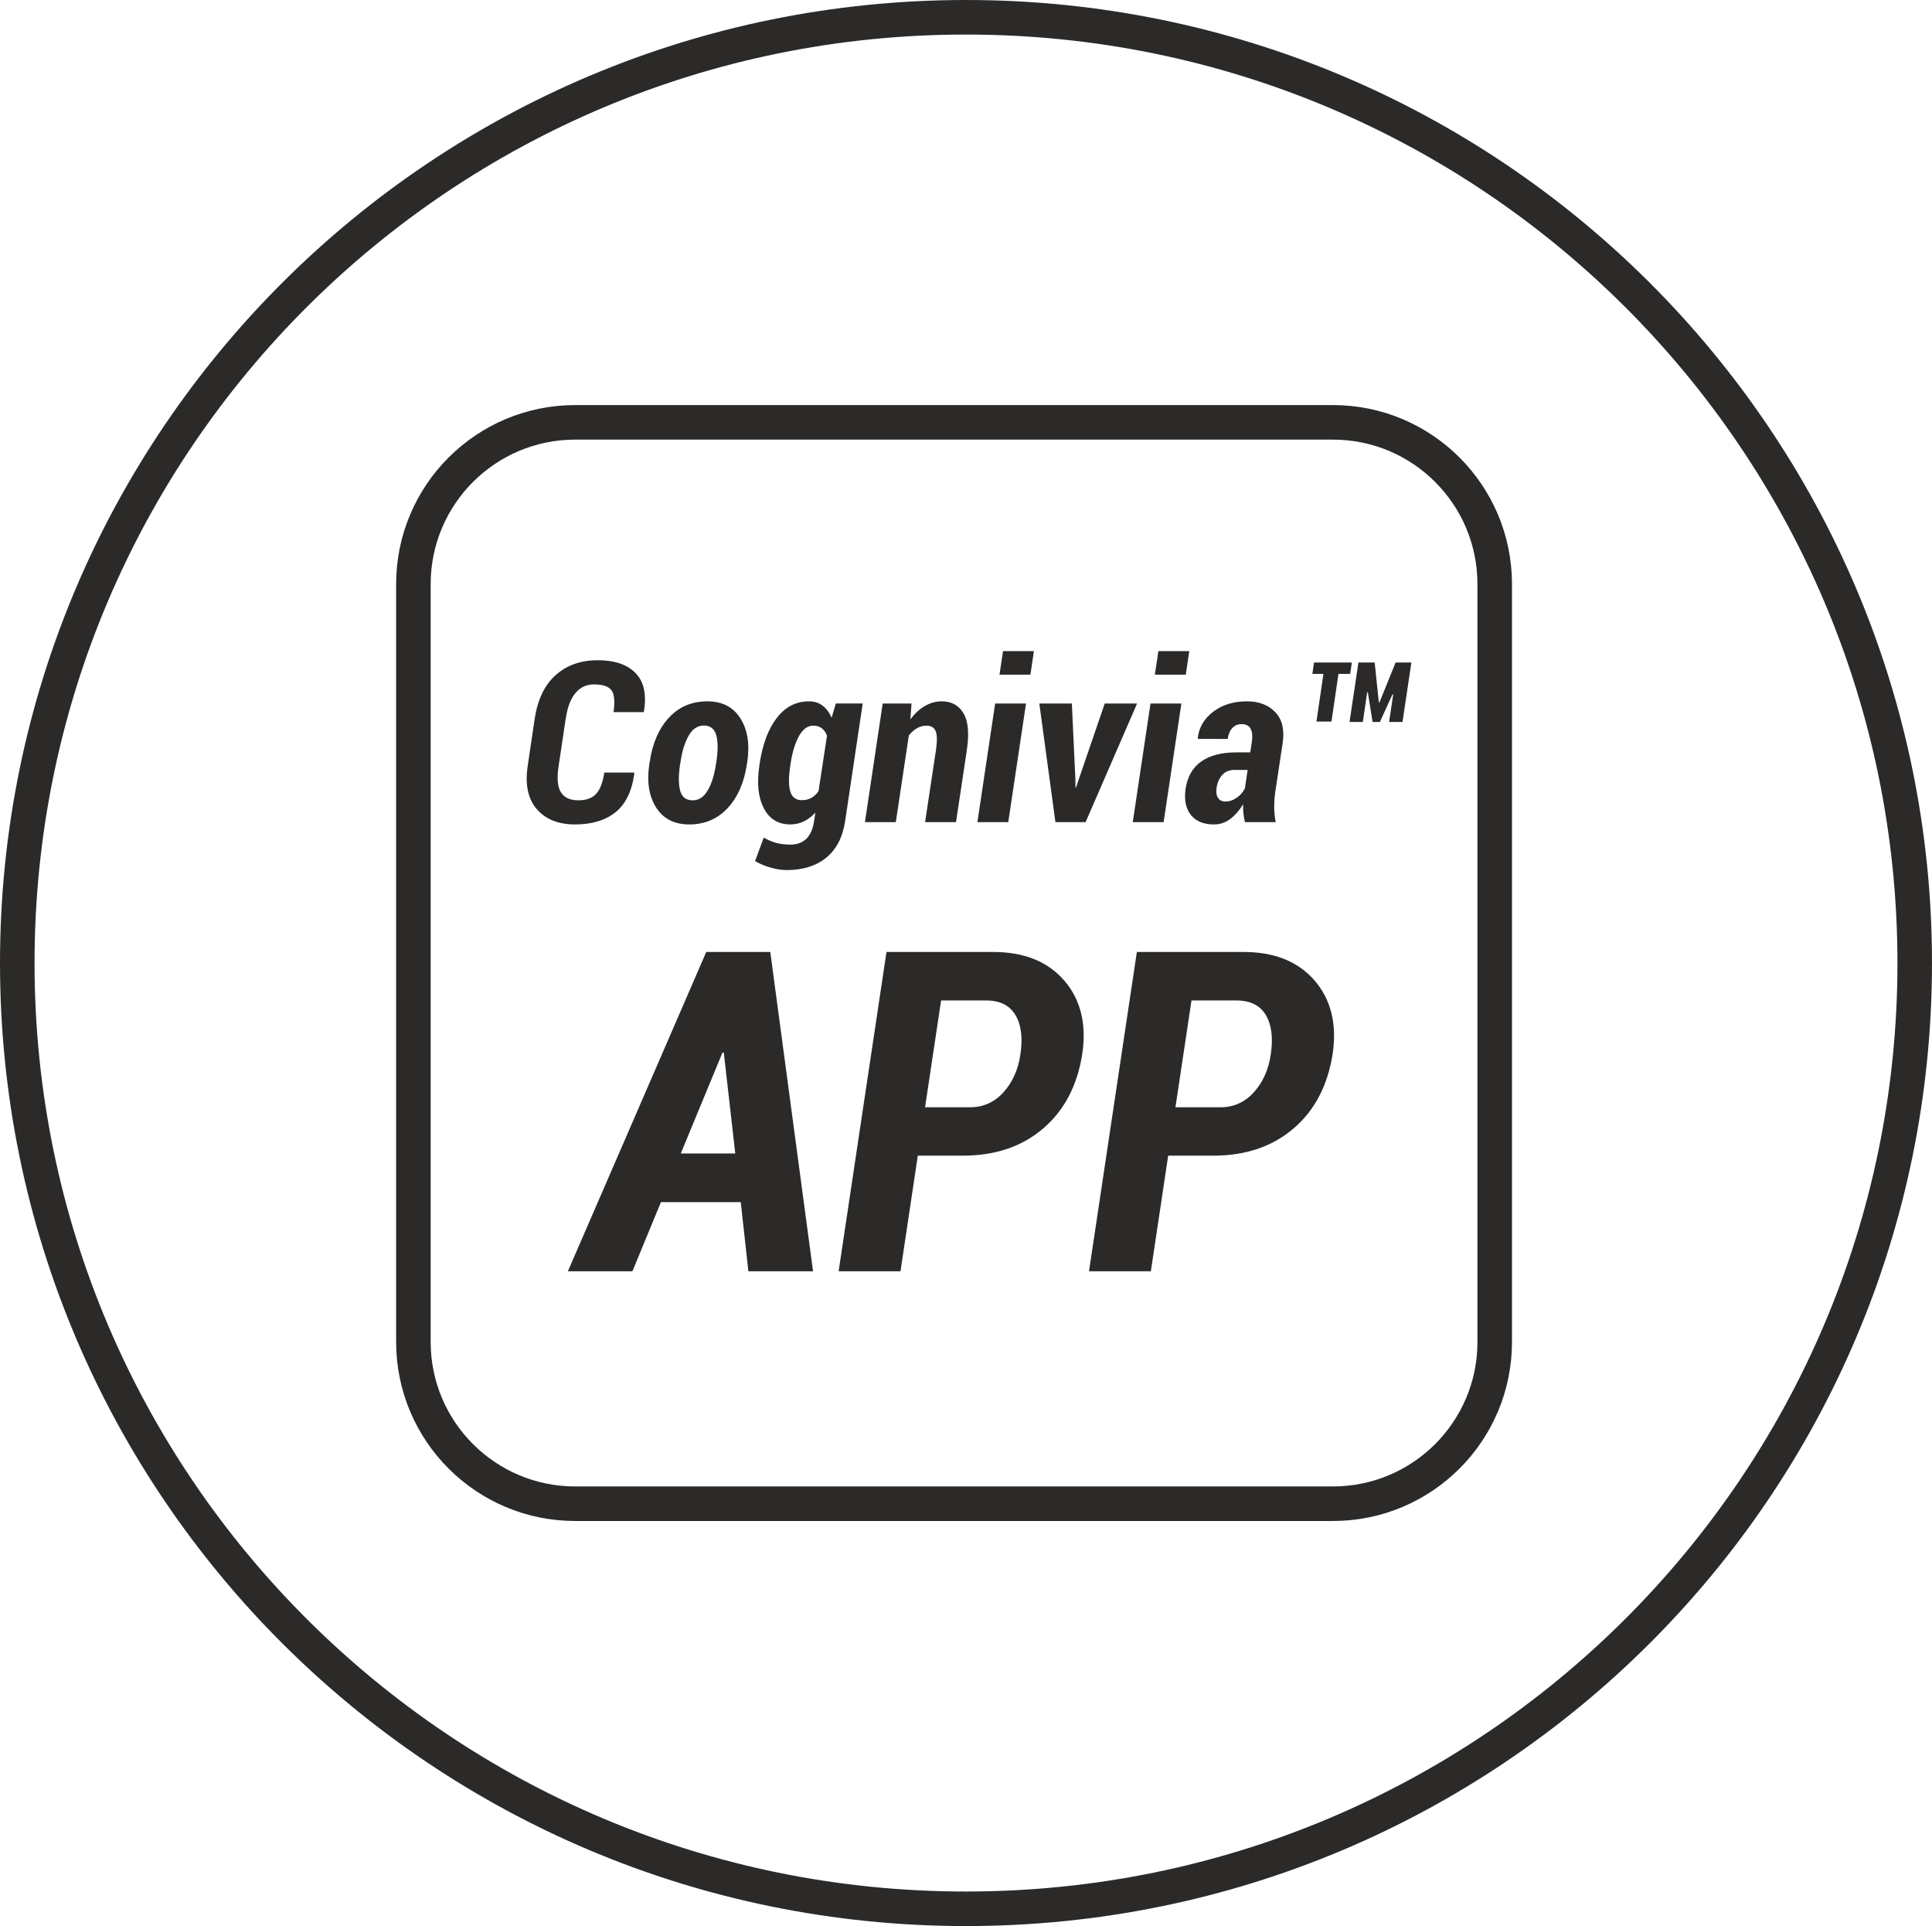
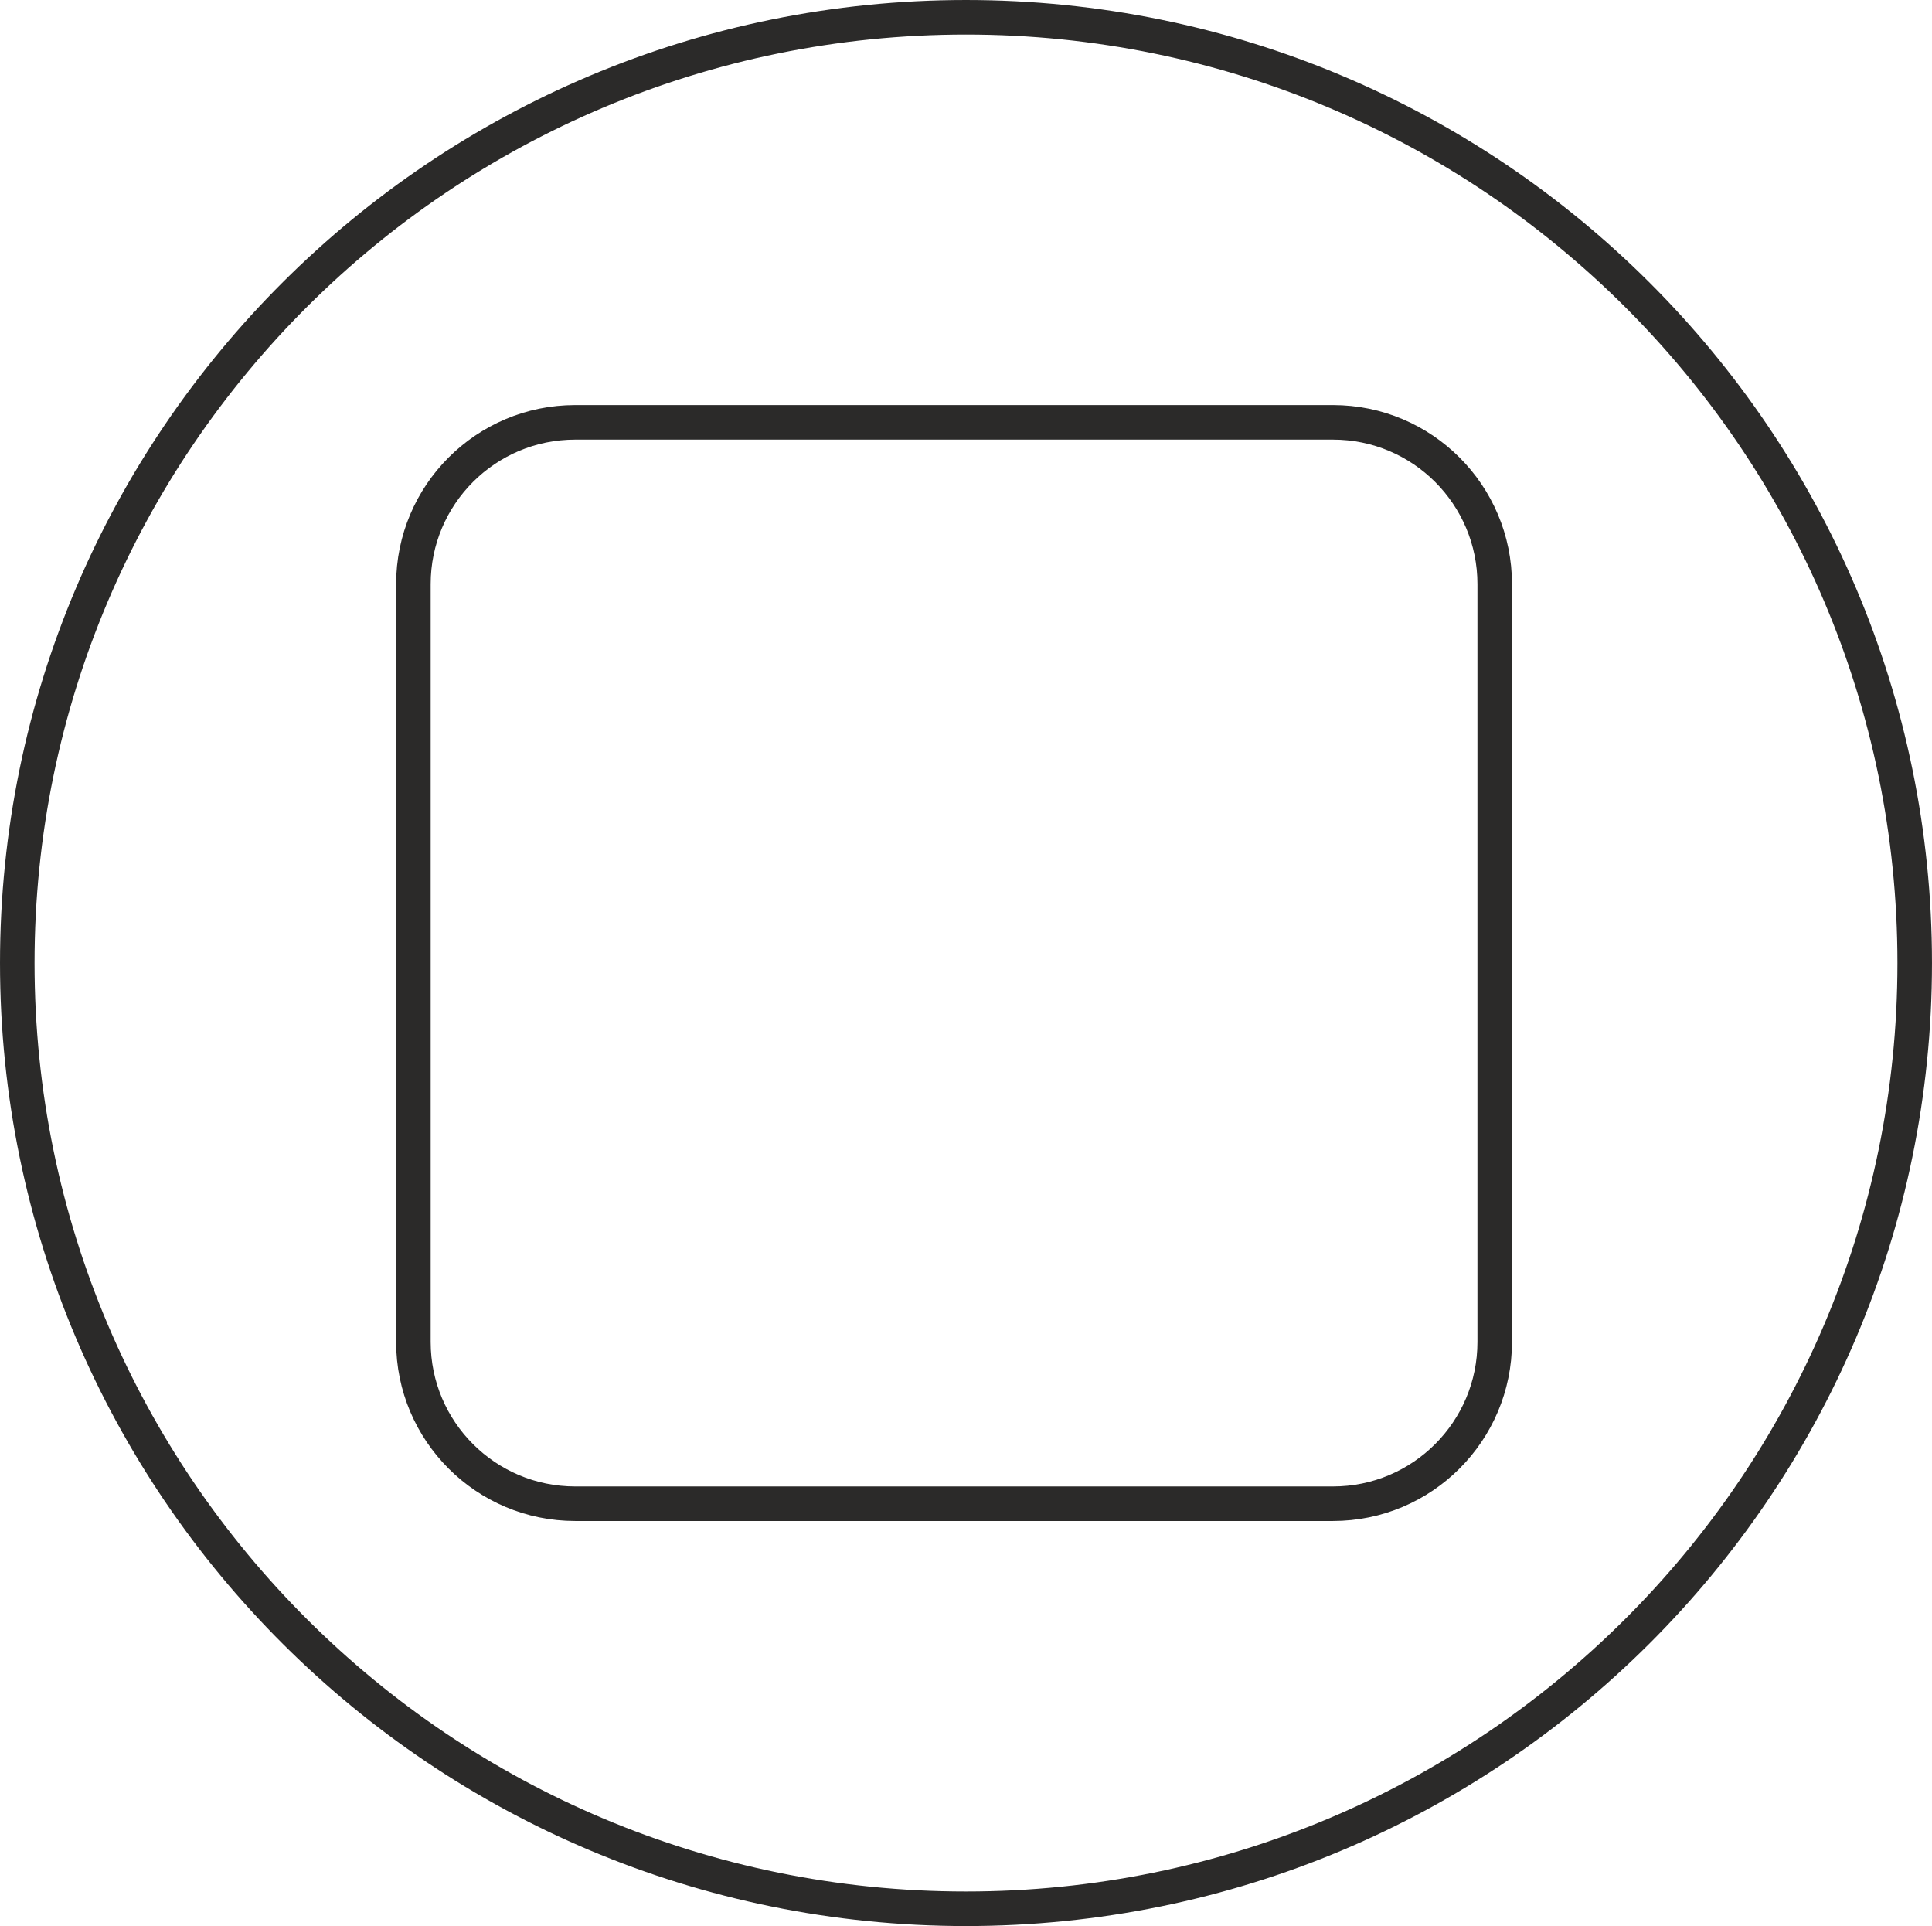
<svg xmlns="http://www.w3.org/2000/svg" xml:space="preserve" width="100%" height="100%" version="1.1" style="shape-rendering:geometricPrecision; text-rendering:geometricPrecision; image-rendering:optimizeQuality; fill-rule:evenodd; clip-rule:evenodd" viewBox="0 0 2886.7 2877.56" preserveAspectRatio="xMidYMid">
  <defs>
    <style type="text/css">
      
   
    .str0 {stroke:#2B2A29;stroke-width:51.61;stroke-linecap:round;stroke-linejoin:round;stroke-miterlimit:10}
    .fil0 {fill:none;fill-rule:nonzero}
    .fil1 {fill:#2B2A29;fill-rule:nonzero}
   
  
    </style>
  </defs>
  <g id="Warstwa_x0020_1">
    <path class="fil0 str0" d="M25.81 1438.78c0,780.37 634.65,1412.97 1417.5,1412.97 782.9,0 1417.57,-632.6 1417.57,-1412.97m0 0c0,-780.34 -634.67,-1412.97 -1417.57,-1412.97 -782.85,0 -1417.5,632.63 -1417.5,1412.97m1965.82 807.79l-1132.19 0c-133.49,0 -241.76,-108.21 -241.76,-241.7l0 -1132.17c0,-133.49 108.27,-241.71 241.76,-241.71l1132.19 0c133.48,0 241.7,108.22 241.7,241.71l0 1132.17c0,133.49 -108.22,241.7 -241.7,241.7z" />
-     <path class="fil1" d="M947.51 1154.22l0.29 1.05c-3.51,26.52 -12.83,45.83 -27.95,58.08 -15.22,12.28 -35.48,18.37 -60.78,18.37 -24.81,0 -43.74,-7.61 -56.96,-22.82 -13.21,-15.21 -17.78,-36.62 -13.68,-64.29l10.46 -70.75c4.37,-28.82 14.92,-50.69 31.56,-65.42 16.65,-14.75 37.56,-22.07 62.68,-22.07 25.08,0 43.93,6.37 56.47,19.22 12.57,12.83 16.76,32.03 12.48,57.43l-0.29 0.86 -45.09 0c2.28,-15.98 1.25,-26.92 -3.15,-32.73 -4.45,-5.79 -13.09,-8.65 -26.05,-8.65 -11.13,0 -20.24,4.19 -27.47,12.66 -7.33,8.47 -12.18,21.3 -14.75,38.32l-10.65 71.13c-2.74,17.97 -1.61,31 3.44,38.99 4.92,8.09 13.78,12.08 26.43,12.08 11.13,0 19.69,-3.05 25.76,-9.23 6.01,-6.1 10.29,-16.82 12.65,-32.23l44.6 0zm23.31 -16.17c4.09,-27.68 13.59,-49.65 28.72,-65.9 15.02,-16.27 34.13,-24.35 57.42,-24.35 22.07,0 38.53,8.46 49.28,25.39 10.73,16.94 14.17,38.52 10.35,64.86l-0.65 3.71c-4.09,27.67 -13.79,49.55 -28.91,65.7 -15.12,16.18 -34.23,24.26 -57.26,24.26 -22.15,0 -38.59,-8.38 -49.35,-25.2 -10.75,-16.85 -14.17,-38.42 -10.26,-64.76l0.66 -3.71zm45.35 3.71c-2.56,17.2 -2.46,30.42 0.2,39.85 2.56,9.41 8.85,14.07 18.82,14.07 9.04,0 16.46,-4.95 22.26,-14.83 5.81,-9.9 9.89,-22.93 12.27,-39.09l0.66 -3.71c2.57,-16.82 2.47,-30.04 -0.17,-39.65 -2.78,-9.62 -8.94,-14.45 -18.65,-14.45 -9.23,0 -16.75,5.03 -22.55,15.12 -5.8,10.17 -9.88,23.09 -12.16,38.98l-0.68 3.71zm118.88 -1.14c4.37,-28.91 12.93,-51.64 25.67,-68.09 12.66,-16.45 28.62,-24.73 47.94,-24.73 7.88,0 14.74,2.1 20.34,6.38 5.62,4.27 10.19,10.26 13.5,18.16l6.39 -21.31 40.12 0 -26.34 176.32c-3.7,23.85 -13.22,41.93 -28.34,54.2 -15.12,12.26 -34.81,18.35 -58.96,18.35 -7.51,0 -15.59,-1.23 -24.05,-3.71 -8.56,-2.47 -16.27,-5.72 -23.12,-9.7l12.95 -35.07c5.98,3.51 12.16,6.07 18.43,7.88 6.29,1.7 13.33,2.57 21.21,2.57 9.99,0 17.88,-2.86 23.88,-8.55 5.89,-5.81 9.79,-14.47 11.69,-26.17l1.91 -13.13c-5.33,5.81 -11.05,10.18 -17.23,13.13 -6.18,3.05 -12.92,4.57 -20.25,4.57 -17.96,0 -31.18,-8.08 -39.56,-24.26 -8.37,-16.15 -10.55,-37.27 -6.66,-63.33l0.48 -3.51zm45.74 3.51c-2.58,16.83 -2.58,29.58 0,38.24 2.47,8.74 8.28,13.11 17.49,13.11 5.14,0 9.8,-1.14 13.99,-3.42 4.09,-2.28 7.71,-5.61 10.74,-10.07l12.67 -82.92c-1.83,-4.66 -4.4,-8.39 -7.82,-11.05 -3.41,-2.55 -7.59,-3.9 -12.64,-3.9 -8.55,0 -15.7,5.24 -21.51,15.7 -5.79,10.55 -9.87,24.15 -12.45,40.8l-0.47 3.51zm179.45 -69.32c6.38,-8.65 13.51,-15.3 21.5,-19.96 7.99,-4.66 16.45,-7.05 25.39,-7.05 14.55,0 25.29,5.9 32.43,17.78 7.13,11.89 8.74,30.24 5.04,55.06l-16.17 107.66 -46.22 0 16.27 -107.66c2,-13.78 1.8,-23.39 -0.58,-28.62 -2.38,-5.23 -6.84,-7.9 -13.51,-7.9 -5.04,0 -9.79,1.24 -14.24,3.82 -4.48,2.57 -8.56,6.18 -12.19,10.75l-19.49 129.61 -46.12 0 26.53 -177.27 43.07 0 -1.71 23.78zm146.25 153.49l-46.1 0 26.53 -177.27 46.12 0 -26.55 177.27zm33.12 -220.34l-46.22 0 5.31 -35.19 46.12 0 -5.21 35.19zm67.12 154.82l0.2 13.41 0.95 0.17 4.48 -13.58 38.3 -111.75 48.32 0 -76.93 177.27 -45.08 0 -24.06 -177.27 48.61 0 5.21 111.75zm131.9 65.52l-46.11 0 26.53 -177.27 46.12 0 -26.54 177.27zm33.1 -220.34l-46.21 0 5.32 -35.19 46.12 0 -5.23 35.19zm88.44 220.34c-1.04,-4.1 -1.81,-8.38 -2.28,-12.93 -0.47,-4.57 -0.68,-9.23 -0.47,-13.89 -5.24,8.85 -11.51,16.07 -18.73,21.68 -7.33,5.69 -15.61,8.56 -24.83,8.56 -15.5,0 -27.09,-4.74 -34.62,-14.36 -7.51,-9.52 -10.16,-22.44 -7.8,-38.71 2.57,-17.87 10.29,-31.47 23.03,-40.7 12.63,-9.22 30.51,-13.89 53.43,-13.89l20.15 0 2.29 -14.73c1.34,-9.03 0.76,-15.89 -1.71,-20.55 -2.57,-4.66 -7.14,-6.94 -13.68,-6.94 -5.42,0 -9.99,1.9 -13.61,5.81 -3.71,3.89 -5.99,9.31 -7.04,16.34l-44.51 -0.18 -0.18 -0.95c1.7,-15.89 9.41,-29 23.01,-39.45 13.59,-10.38 30.35,-15.61 50.4,-15.61 17.88,0 31.96,5.32 42.33,16.08 10.36,10.75 14.07,26.05 11.2,45.83l-11.01 72.76c-1.24,8.64 -1.82,16.63 -1.7,23.85 0.07,7.24 0.84,14.56 2.25,21.98l-45.92 0zm-29.3 -30.81c5.92,0 11.61,-1.9 17.14,-5.8 5.51,-3.9 9.49,-8.47 12.07,-13.89l4.08 -27.49 -20.16 0c-7.41,0 -13.39,2.57 -17.87,7.61 -4.46,5.03 -7.33,11.42 -8.36,18.92 -0.96,6.47 -0.29,11.51 2.09,15.12 2.36,3.72 5.98,5.53 11.01,5.53zm229.29 -148.27l0.95 0.2 24.15 -59.63 23.58 0 -13.31 88.83 -19.98 0 6.1 -41 -1.05 -0.29 -18.82 41.29 -10.93 0 -7.05 -44.22 -1.05 0 -6.47 44.22 -19.87 0 13.31 -88.83 24.26 0 6.18 59.43zm-42.8 -42.39l-17.49 0 -10.47 71.21 -22.44 0 10.46 -71.21 -16.53 0 2.46 -17.04 56.5 0 -2.49 17.04z" />
-     <path class="fil1" d="M1106.79 1796l-119.25 0 -42.61 103.27 -96.42 0 206.74 -477.01 95.67 0 63.88 477.01 -96.61 0 -11.4 -103.27zm-89.59 -72.68l81.41 0 -17.13 -150.61 -1.89 -0.39 -62.39 151zm354.13 3.25l-25.86 172.7 -92.43 0 71.5 -477.01 159.58 0c46.03,0 81.4,14.26 105.94,42.6 24.54,28.35 33.67,65.04 27.01,109.75 -7.42,47.36 -27.01,84.64 -58.58,111.44 -31.57,27.02 -71.52,40.52 -120.01,40.52l-67.15 0zm10.84 -72.28l67.15 0c19.97,0 36.7,-7.61 50.21,-22.63 13.51,-15.02 21.87,-33.87 25.12,-56.48 3.6,-24.15 1.32,-43.75 -7.24,-58.4 -8.56,-14.63 -23.2,-22.07 -44.13,-22.07l-67.13 0 -23.98 159.58zm363.27 72.28l-25.87 172.7 -92.42 0 71.51 -477.01 159.57 0c46.04,0 81.4,14.26 105.93,42.6 24.55,28.35 33.67,65.04 27.02,109.75 -7.42,47.36 -27.02,84.64 -58.57,111.44 -31.59,27.02 -71.53,40.52 -120.03,40.52l-67.14 0zm10.85 -72.28l67.13 0c19.98,0 36.71,-7.61 50.22,-22.63 13.51,-15.02 21.86,-33.87 25.11,-56.48 3.61,-24.15 1.32,-43.75 -7.23,-58.4 -8.56,-14.63 -23.2,-22.07 -44.13,-22.07l-67.13 0 -23.97 159.58z" />
  </g>
</svg>